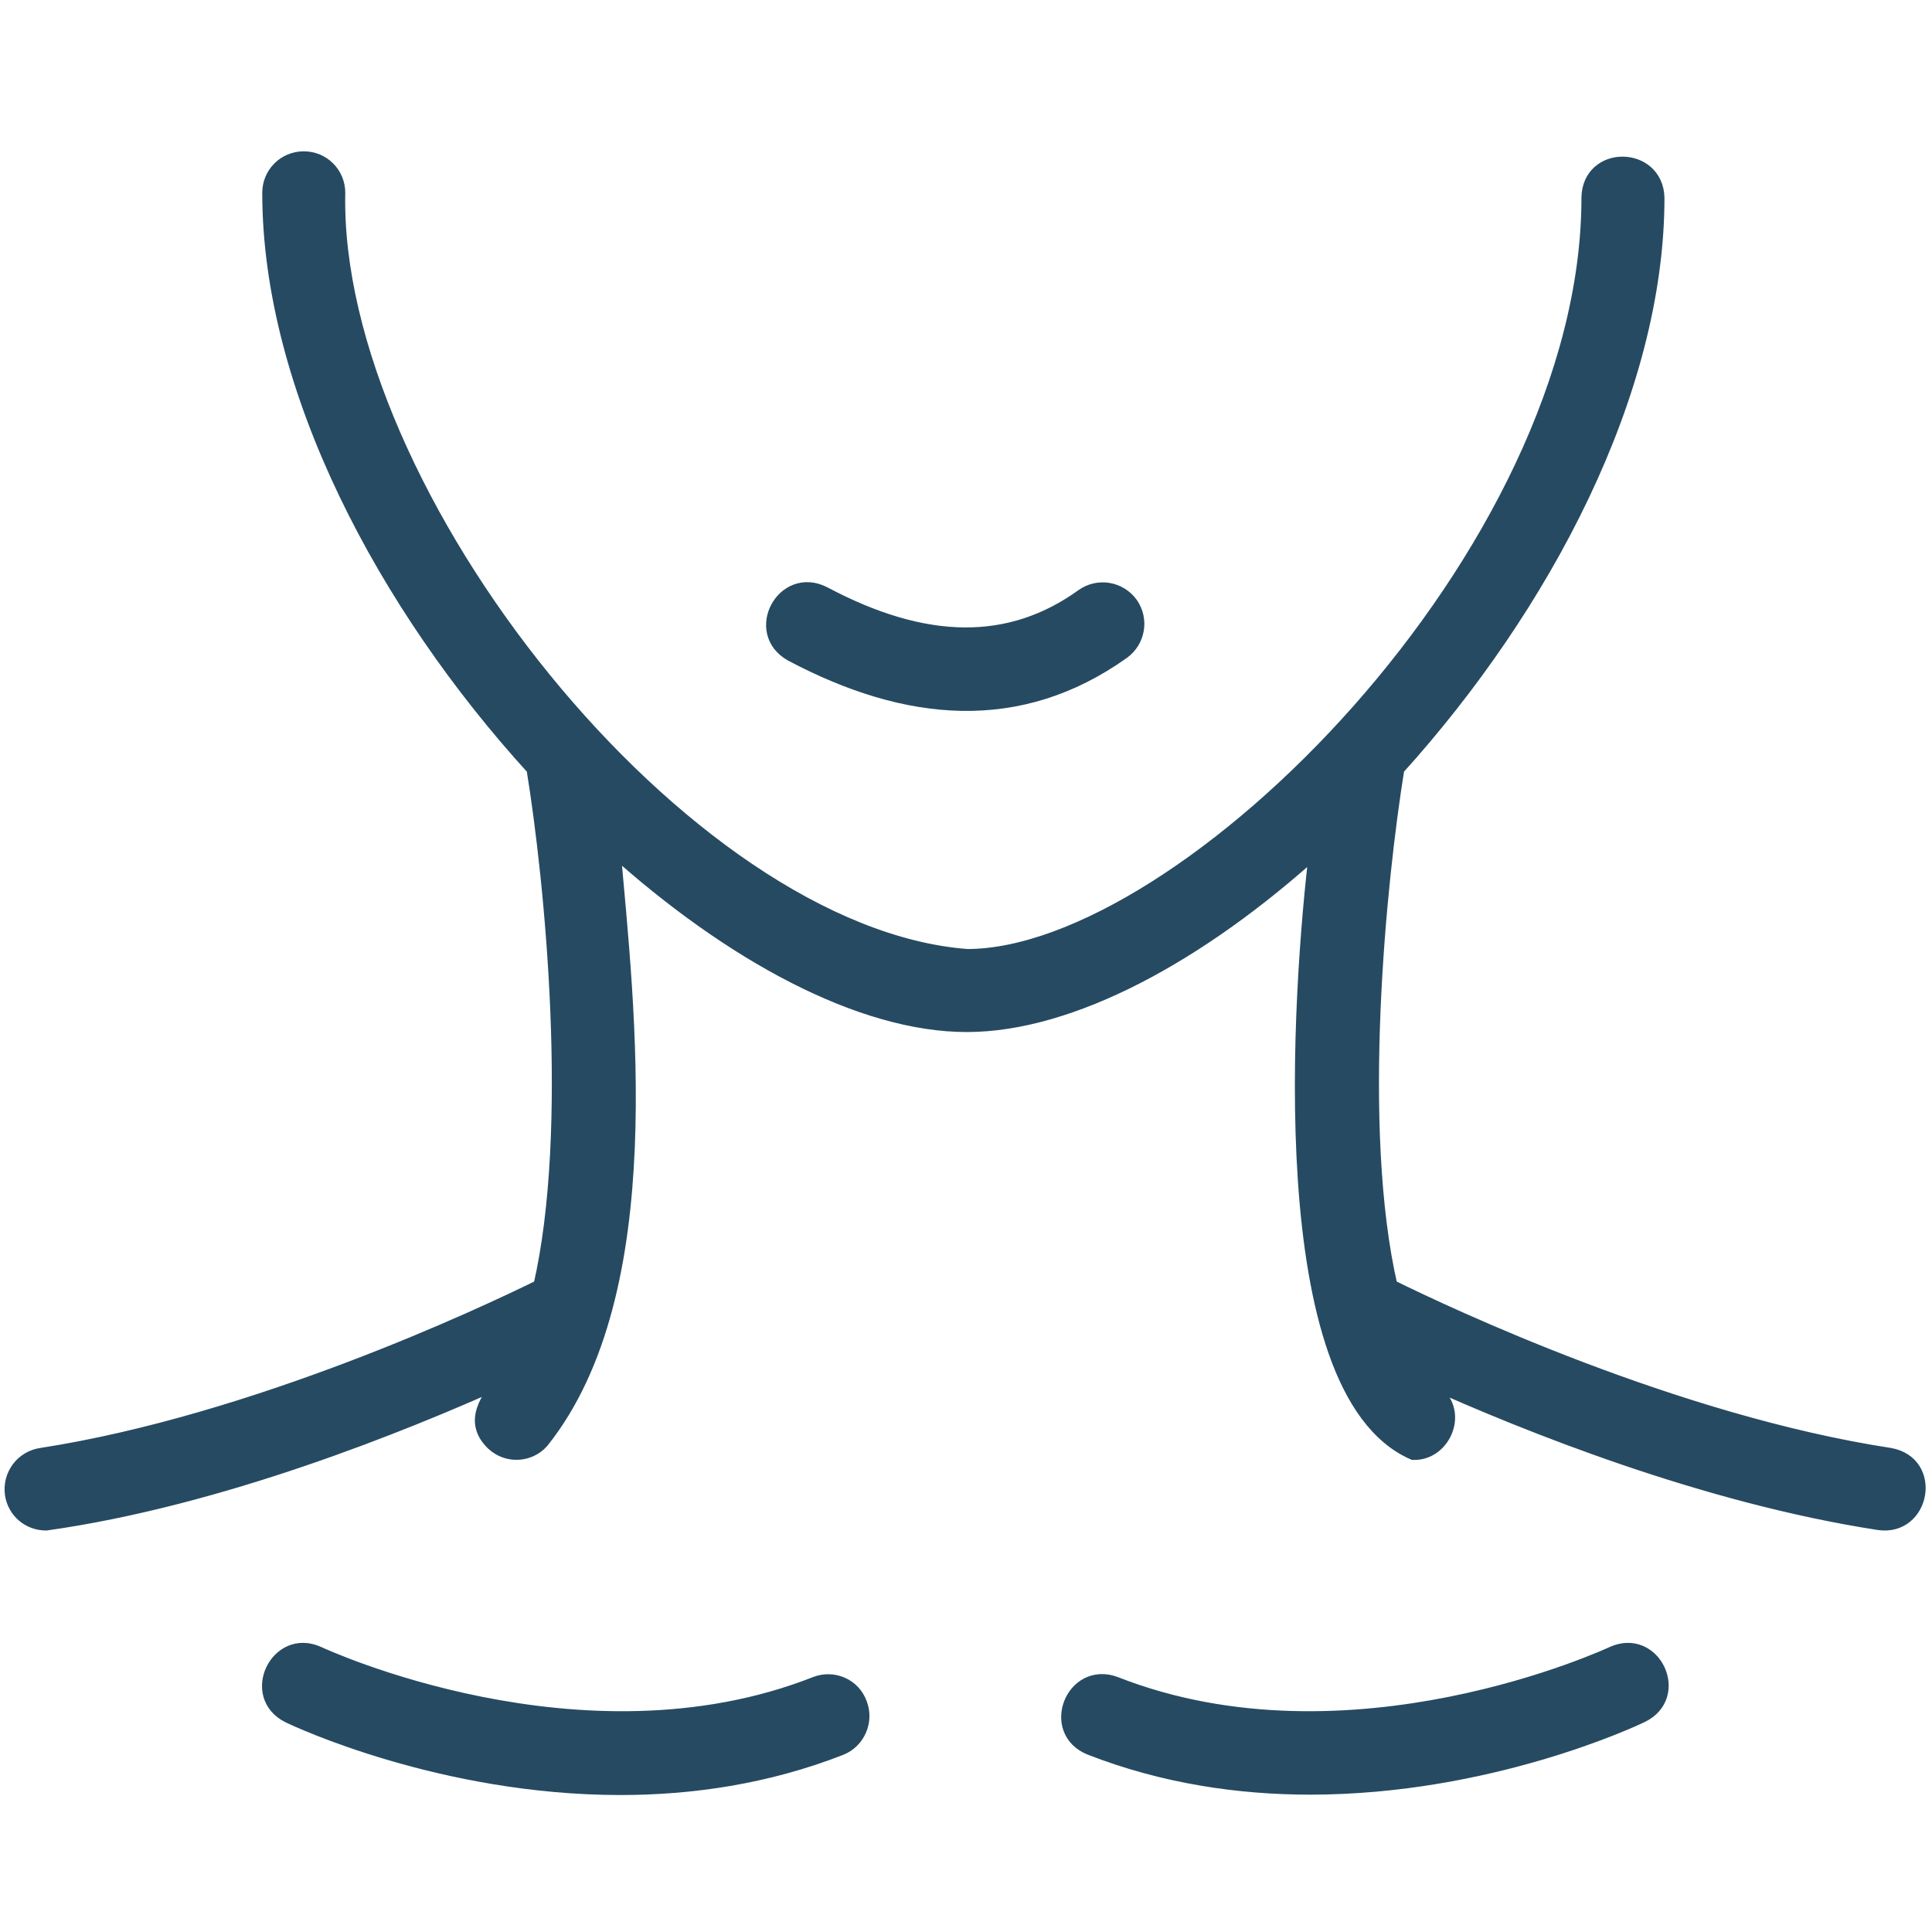
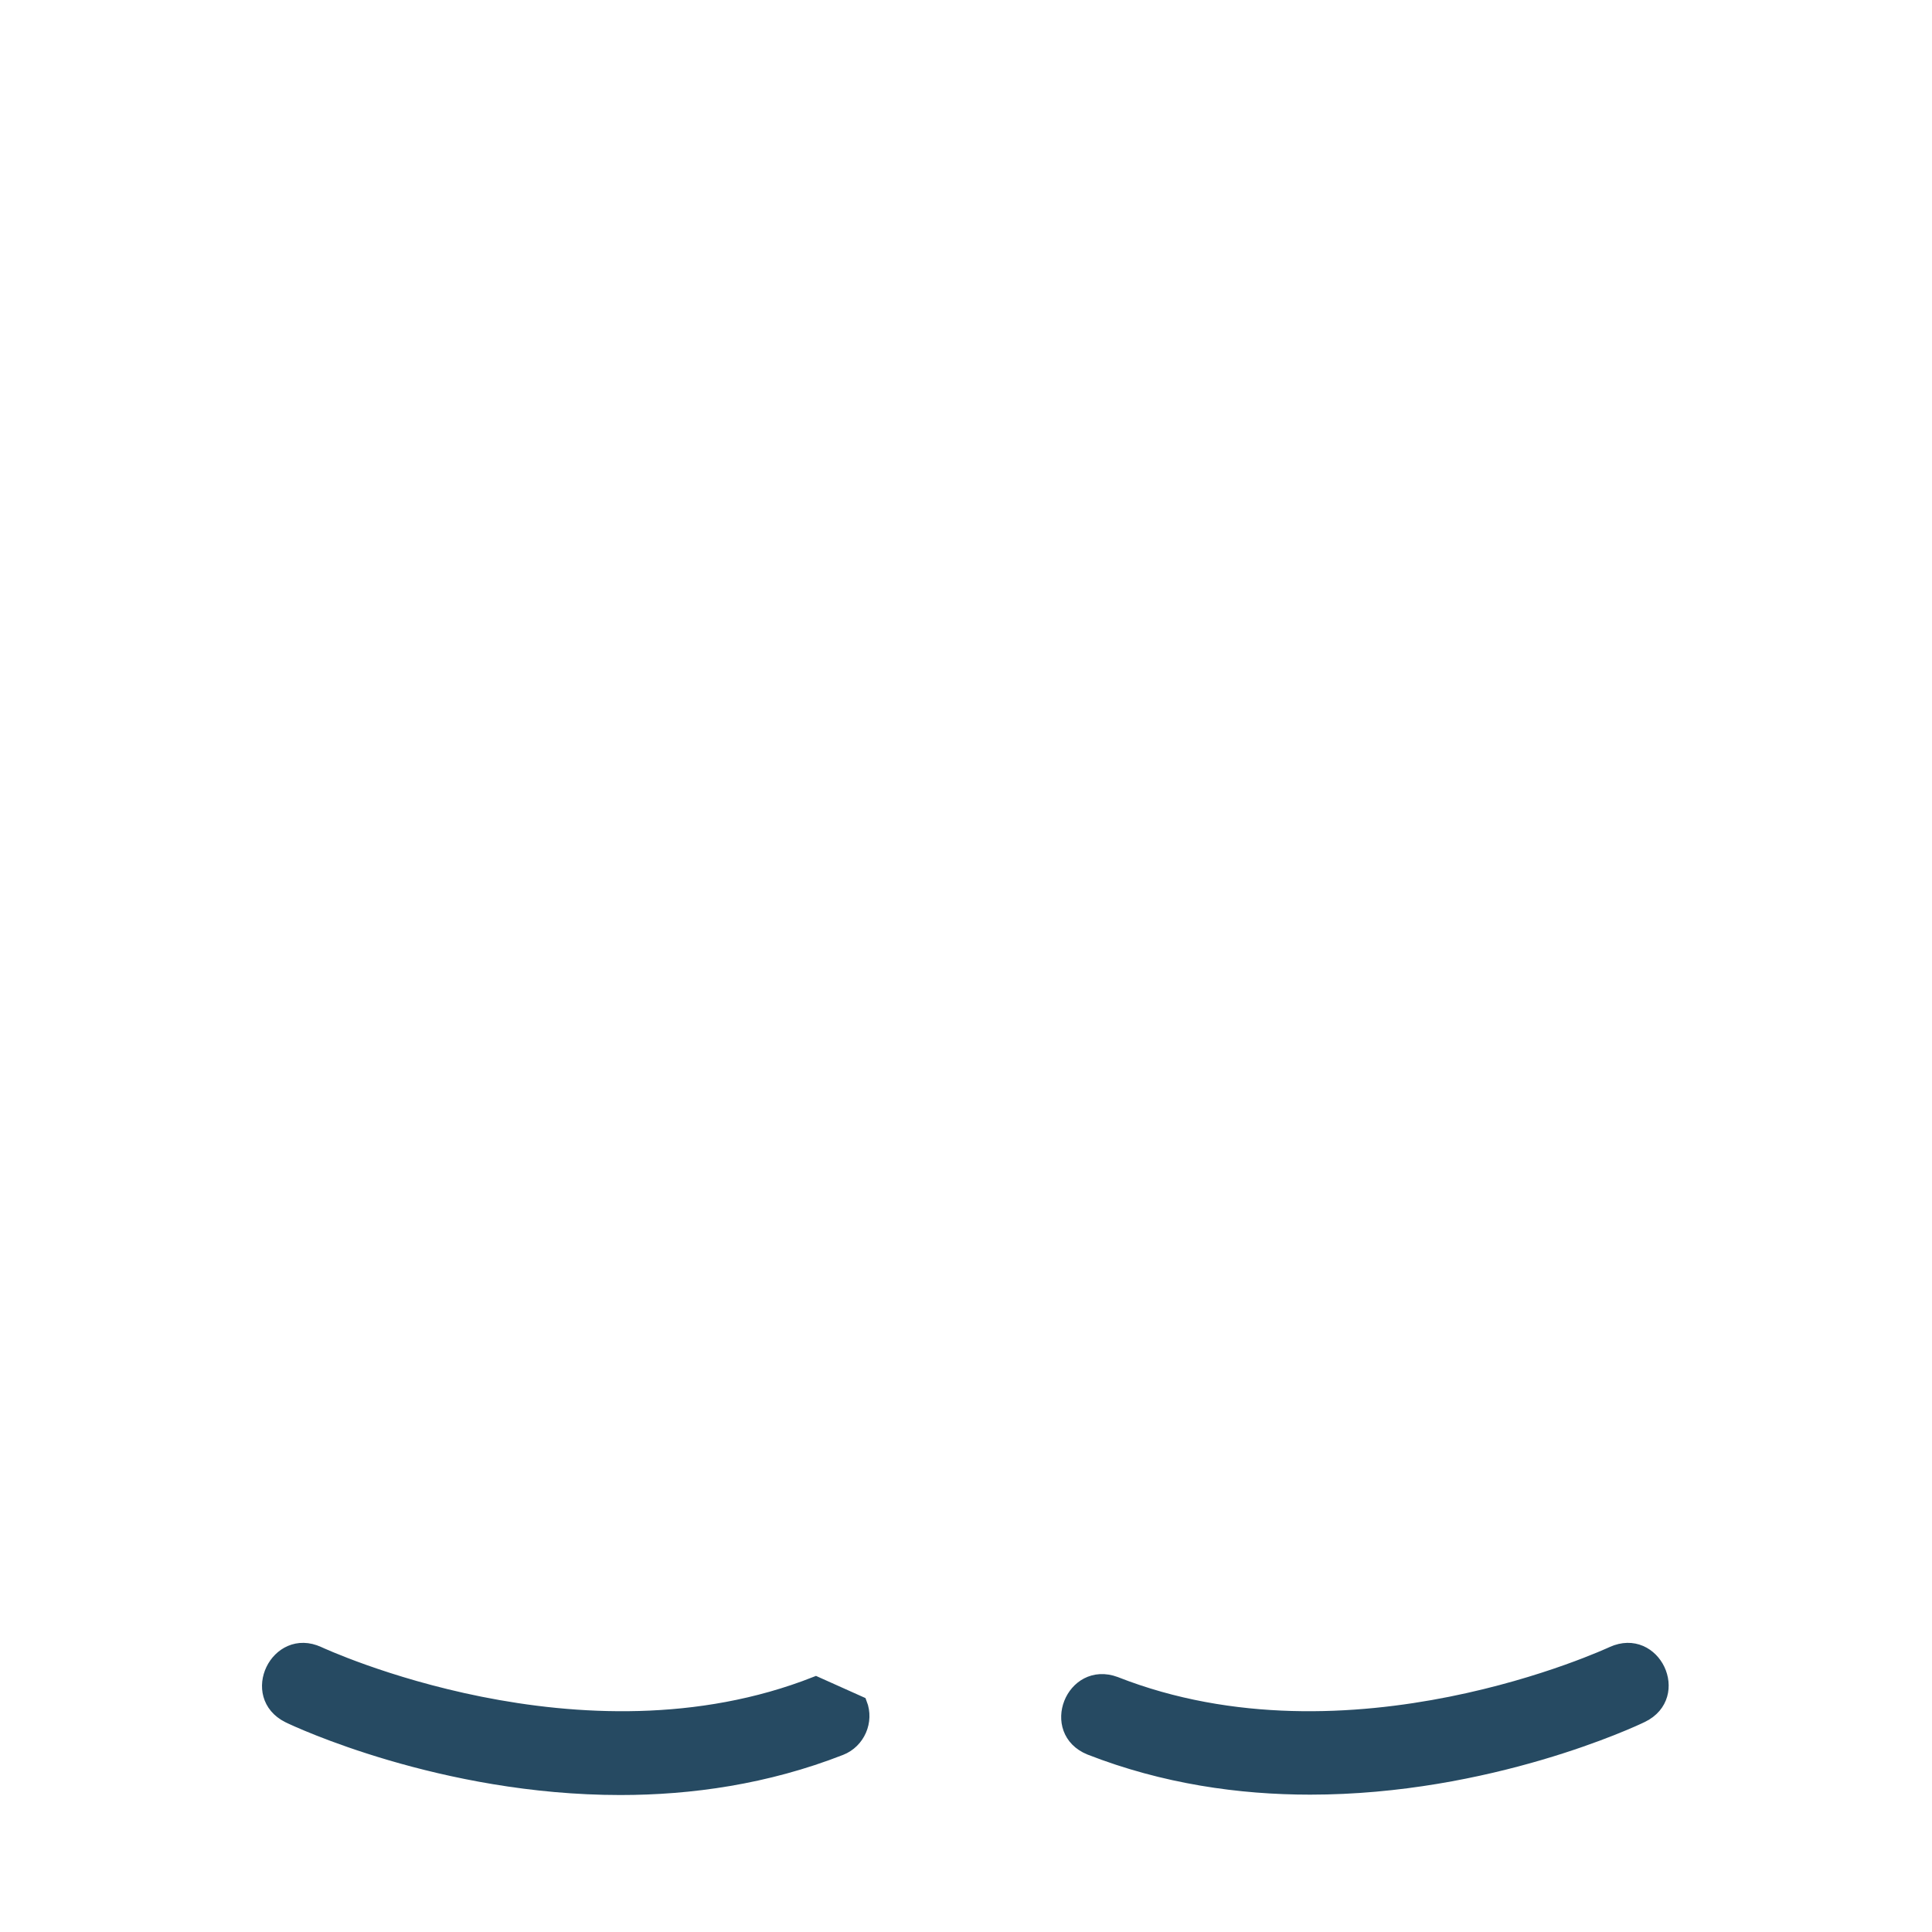
<svg xmlns="http://www.w3.org/2000/svg" id="Layer_1" x="0px" y="0px" viewBox="0 0 512 512" style="enable-background:new 0 0 512 512;" xml:space="preserve">
  <style type="text/css">	.st0{fill:#264A62;stroke:#264A62;stroke-width:4;stroke-miterlimit:10;}</style>
  <g>
-     <path class="st0" d="M216.2,446.3c-62.2,24.5-131.2-7.7-131.9-8c-10.7-4.9-18.4,11-7.8,16.3c2.2,1.1,40.7,19.1,87.9,19.1   c18.6,0,38.6-2.8,58.3-10.5c4.6-1.8,6.9-7.1,5.1-11.7C226.1,446.8,220.9,444.5,216.2,446.3L216.2,446.3z" />
-     <path class="st0" d="M500.8,385.7c-56.8-8.7-117.2-37.2-132.4-44.7c-9.7-41.9-3-107.9,1.8-137.4c38.8-42.9,68.9-99.7,68.9-151.2   c-0.3-11.7-17.8-12-18,0c0,94.6-107.5,201.1-164.8,201.1C181.1,247.8,87.8,130.6,89.5,51.1c0-5-4-9-9-9c-5,0-9,4-9,9   c0,51.9,30.6,109.3,70,152.5c4.9,30,11.4,95.7,1.8,137.4c-15.2,7.5-75.6,35.9-132.3,44.7C6,386.4,2.6,391,3.3,396   c0.7,4.5,4.5,7.6,8.9,7.6c46.2-6.5,94.5-26.1,121.2-38.1c-4.1,5.3-8.7,11.2-2.6,17c3.7,3.4,9.4,3.1,12.7-0.6   c31.7-39.7,22.6-115.1,18.9-157.3c31.5,28.4,65.9,46.9,93.8,46.9c27.6,0,61.6-18.4,92.8-46.7c-4.5,37.4-12.2,143.5,25.6,160.1   c7.5,0.2,12.1-9.6,6.6-15.1c-1.1-1.2-2.1-2.8-3.1-4.3c26.6,12,73.7,30.9,119.9,38C509.5,405.1,512.7,387.8,500.8,385.7L500.8,385.7   z" />
+     <path class="st0" d="M216.2,446.3c-62.2,24.5-131.2-7.7-131.9-8c-10.7-4.9-18.4,11-7.8,16.3c2.2,1.1,40.7,19.1,87.9,19.1   c18.6,0,38.6-2.8,58.3-10.5c4.6-1.8,6.9-7.1,5.1-11.7L216.2,446.3z" />
    <path class="st0" d="M427.4,438.3c-0.7,0.3-69.6,32.5-131.9,8c-11.1-4.1-17.6,12.3-6.6,16.8c19.7,7.7,39.7,10.5,58.3,10.5   c47.3,0,85.7-18,87.9-19.1C445.7,449.3,438.2,433.4,427.4,438.3L427.4,438.3z" />
-     <path class="st0" d="M209.8,173.3c30.4,16.1,60.2,19,87.7-0.6c4-2.9,5-8.5,2.1-12.6c-2.9-4-8.5-5-12.6-2.1   c-19.3,13.9-41.8,13.7-68.7-0.6C207.7,152,199.4,167.5,209.8,173.3L209.8,173.3z" />
  </g>
</svg>